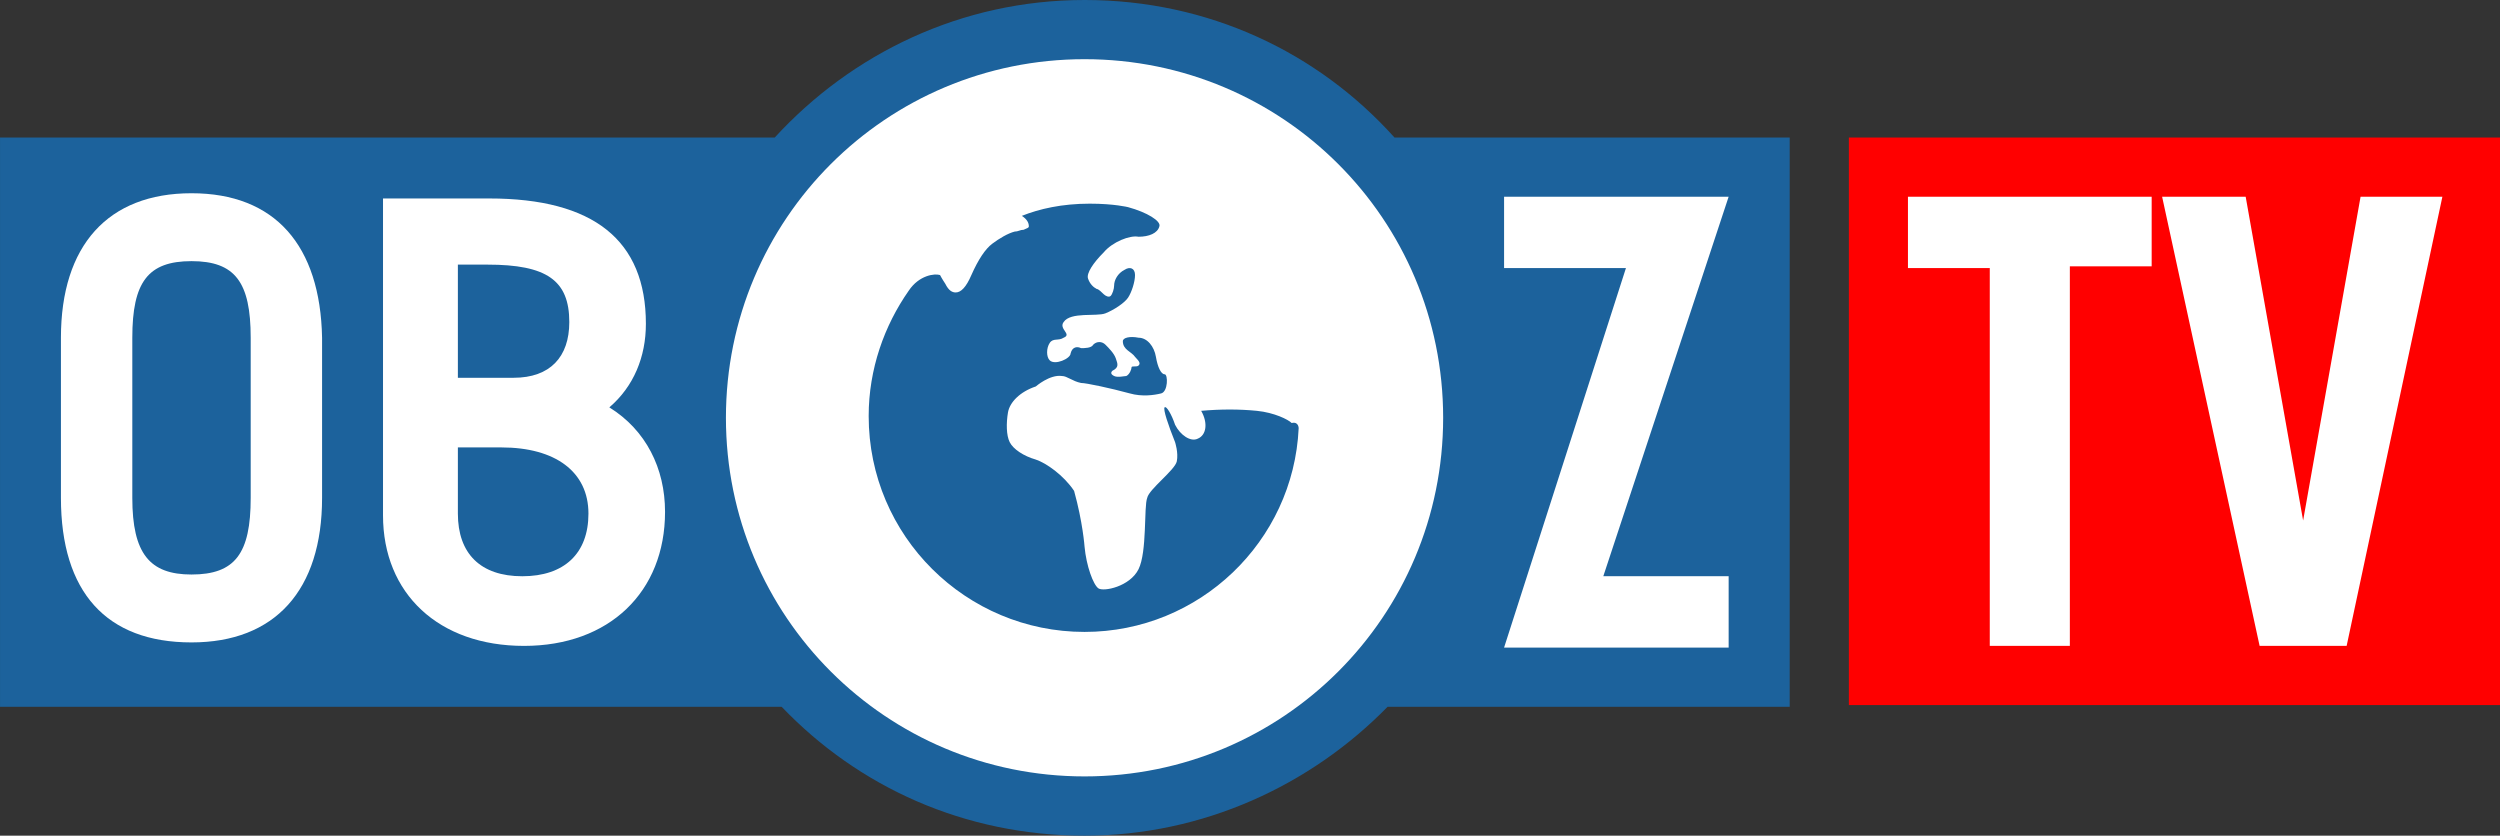
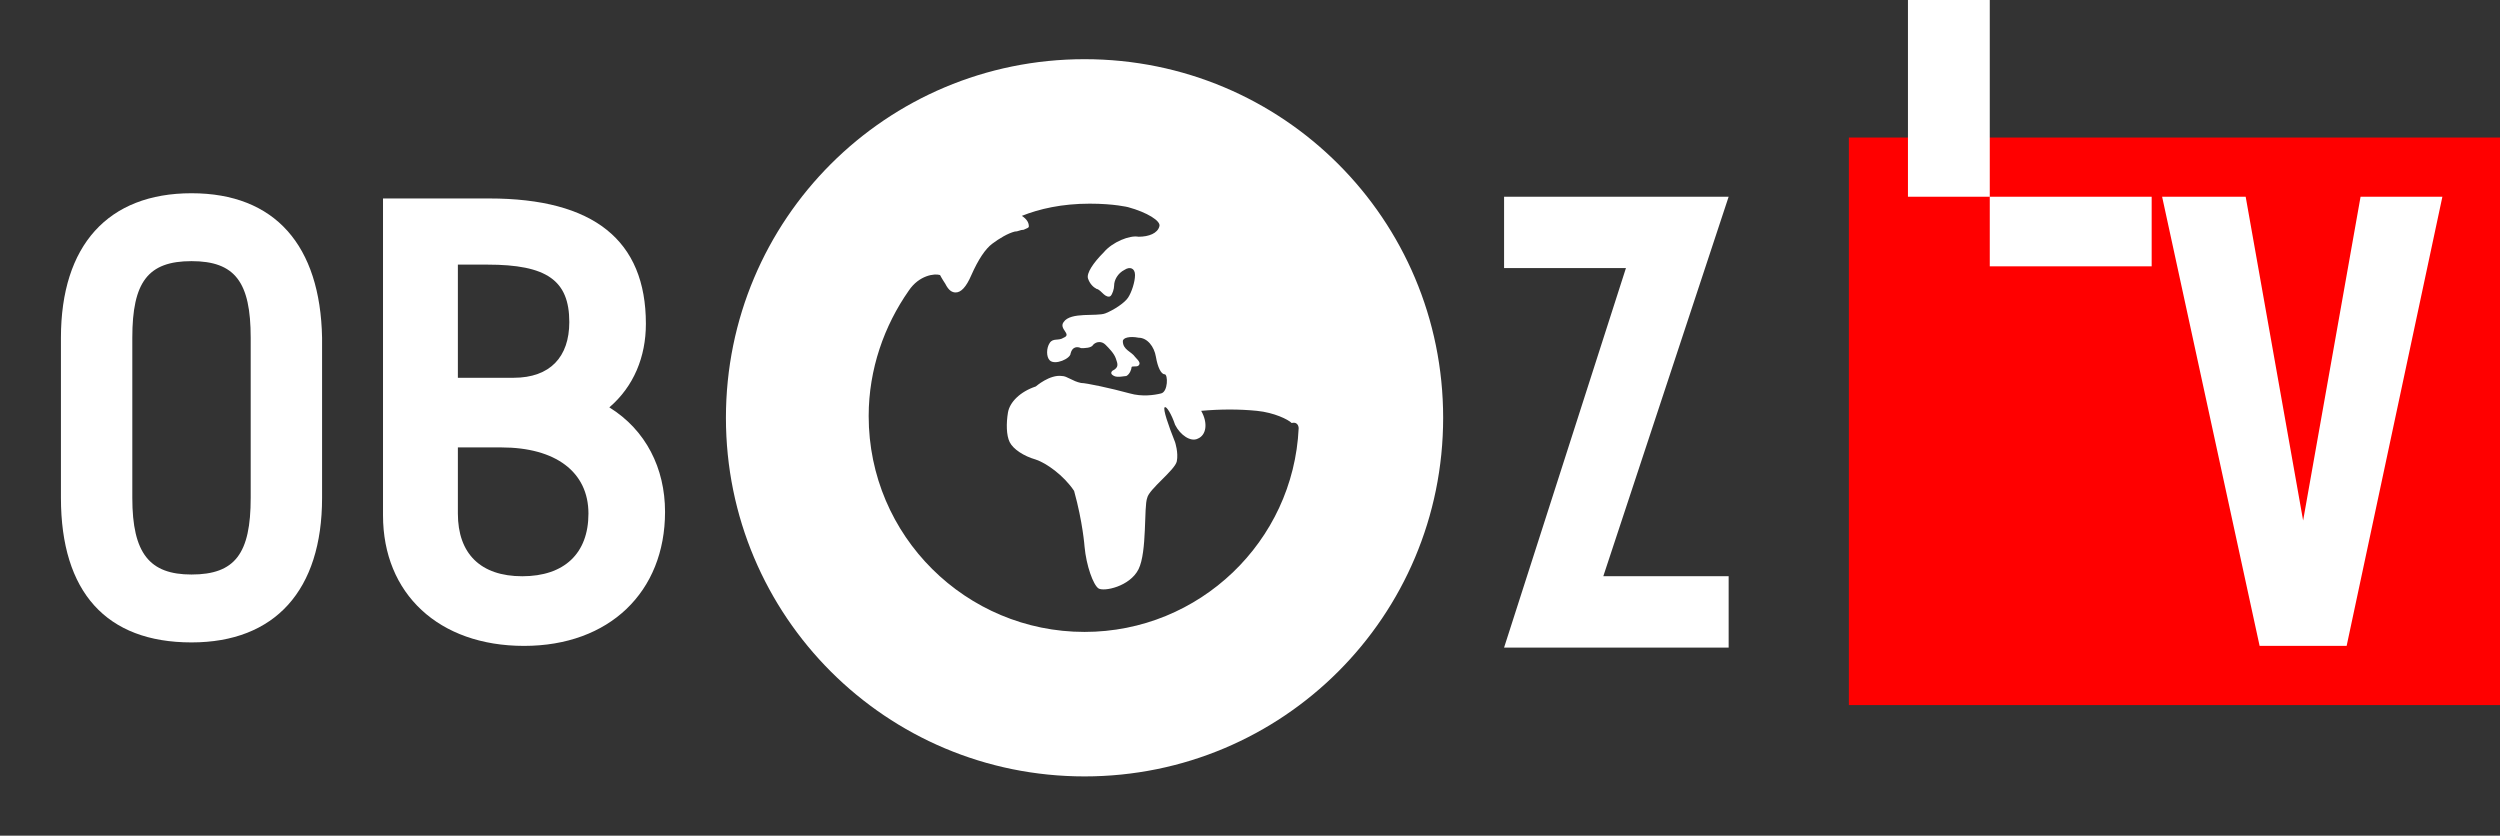
<svg xmlns="http://www.w3.org/2000/svg" version="1.1" viewBox="0 0 600 200.56" xml:space="preserve">
  <rect x="0" y="0" width="600" height="200.56" fill="#333333" stroke="none" />
  <style type="text/css">.st0{display:none;}.st1{display:inline;fill:#333333;}.st2{fill:#FF0000;}.st3{fill:#1C629C;}.st4{fill:#FFFFFF;}</style>
  <g class="st0" transform="translate(226.7 74.878)" display="none">
-     <rect class="st1" x="-1251.5" y="-533.4" width="2591" height="1164.5" display="inline" fill="#333" />
-   </g>
+     </g>
  <rect class="st2" x="443.73" y="33.008" width="156.27" height="136.21" fill="#f00" stroke-width="4.178" />
-   <path class="st3" d="m429.11 33.008h-94.429c-18.384-20.474-44.708-33.008-74.373-33.008s-55.989 12.953-74.373 33.008h-185.93v136.63h187.6c18.384 19.22 43.872 30.919 72.702 30.919 28.412 0 54.318-12.117 72.702-30.919h96.518v-136.63z" fill="#1c629c" stroke-width="4.178" />
  <g fill="#fff">
    <path class="st4" d="m45.961 46.379c-20.056 0-31.337 12.535-31.337 34.68v38.44c0 22.563 10.864 34.68 31.337 34.68 20.056 0 31.337-12.535 31.337-34.68v-38.44c-0.418-22.145-11.281-34.68-31.337-34.68zm14.206 73.12c0 13.37-3.76 18.384-14.206 18.384-10.028 0-14.206-5.014-14.206-18.384v-38.44c0-13.37 3.76-18.384 14.206-18.384 10.446 0 14.206 5.014 14.206 18.384z" stroke-width="4.178" />
    <path class="st4" d="m146.24 97.772c5.85-5.014 8.774-12.117 8.774-20.056 0-20.056-12.535-30.084-37.604-30.084h-25.487v76.045c0 18.802 13.37 31.337 33.844 31.337s33.844-12.953 33.844-32.173c0-10.446-4.596-19.638-13.37-25.07m-36.351 9.61h10.446c12.953 0 20.891 5.85 20.891 15.877 0 9.61-5.85 15.042-15.877 15.042s-15.46-5.432-15.46-15.042zm13.37-16.713h-13.37v-27.159h7.103c14.206 0 19.638 3.76 19.638 13.788 0 8.357-4.596 13.37-13.37 13.37" stroke-width="4.178" />
    <polygon class="st4" transform="matrix(4.178 0 0 4.178 -6.267 -5.85)" points="100.8 12.7 93.6 34.5 100.8 34.5 100.8 38.6 87.9 38.6 94.9 16.8 87.9 16.8 87.9 12.7" />
  </g>
  <g transform="matrix(4.178 0 0 4.178 -6.267 -5.85)">
    <path class="st4" d="m63.8 4.8c-11.4 0-20.6 9.2-20.6 20.6s9.2 20.6 20.6 20.6 20.6-9.2 20.6-20.6-9.2-20.6-20.6-20.6zm12.3 21.2c-0.3 6.5-5.7 11.7-12.3 11.7-6.8 0-12.4-5.5-12.4-12.4 0-2.7 0.9-5.2 2.3-7.2 0.6-0.9 1.5-1 1.8-0.9 0 0 0.1 0.2 0.3 0.5 0.2 0.4 0.4 0.5 0.6 0.5 0.3 0 0.6-0.3 0.9-1 0.4-0.9 0.8-1.5 1.2-1.8s0.9-0.6 1.3-0.7c0.2 0 0.3-0.1 0.5-0.1 0.2-0.1 0.3-0.1 0.3-0.2 0-0.2-0.1-0.4-0.4-0.6 1-0.4 2.3-0.7 3.9-0.7 1.4 0 2.2 0.2 2.2 0.2 1.1 0.3 1.9 0.8 1.8 1.1-0.1 0.4-0.6 0.6-1.2 0.6-0.5-0.1-1.5 0.3-2 0.9-0.6 0.6-1 1.2-0.9 1.5s0.3 0.5 0.5 0.6c0.1 0 0.3 0.2 0.4 0.3s0.3 0.2 0.4 0.1 0.2-0.4 0.2-0.6c0-0.3 0.2-0.7 0.6-0.9 0.3-0.2 0.6-0.1 0.6 0.3s-0.2 1-0.4 1.3-0.8 0.7-1.3 0.9-2-0.1-2.4 0.5c-0.3 0.4 0.5 0.7 0 0.9-0.3 0.2-0.6 0-0.8 0.3s-0.2 0.8 0 1c0.3 0.3 1.2-0.1 1.2-0.4 0.1-0.4 0.4-0.4 0.6-0.3 0.2 0 0.6 0 0.7-0.2 0.2-0.2 0.5-0.2 0.7 0s0.5 0.5 0.6 0.8 0.2 0.5-0.2 0.7c-0.1 0.1-0.1 0.2 0.1 0.3s0.6 0 0.7 0c0.2-0.1 0.3-0.4 0.3-0.5s0.3 0 0.4-0.1 0.1-0.2-0.2-0.5c-0.2-0.3-0.7-0.4-0.7-0.9 0-0.2 0.4-0.3 0.9-0.2 0.5 0 0.9 0.5 1 1.1s0.3 1 0.5 1 0.2 1-0.2 1.1-1.1 0.2-1.8 0c-1.1-0.3-2.5-0.6-2.8-0.6-0.5-0.1-0.8-0.4-1.1-0.4-0.7-0.1-1.5 0.6-1.5 0.6-0.9 0.3-1.5 0.9-1.6 1.5s-0.1 1.3 0.1 1.7 0.8 0.8 1.5 1c0.6 0.2 1.6 0.9 2.2 1.8 0.5 1.8 0.6 3.2 0.6 3.2 0.1 1.1 0.5 2.2 0.8 2.4s1.8-0.1 2.3-1.1 0.3-3.6 0.5-4.1c0.1-0.5 1.6-1.6 1.7-2.1s-0.1-1.1-0.1-1.1c-0.4-1-0.7-1.9-0.6-2s0.4 0.4 0.6 1c0.3 0.6 0.9 1 1.3 0.8 0.5-0.2 0.6-0.9 0.2-1.6 1.1-0.1 2.2-0.1 3.2 0s1.8 0.5 2 0.7c0.4-0.1 0.4 0.3 0.4 0.3z" fill="#fff" />
  </g>
  <g transform="matrix(4.178 0 0 4.178 -6.267 -5.85)" fill="#fff">
-     <path class="st4" d="m111.1 12.7h14v4h-4.7v21.8h-4.6v-21.7h-4.7z" />
+     <path class="st4" d="m111.1 12.7h14v4h-4.7h-4.6v-21.7h-4.7z" />
    <path class="st4" d="m125.7 12.7h4.8l3.3 18.6 3.3-18.6h4.7l-5.5 25.8h-5z" />
  </g>
</svg>